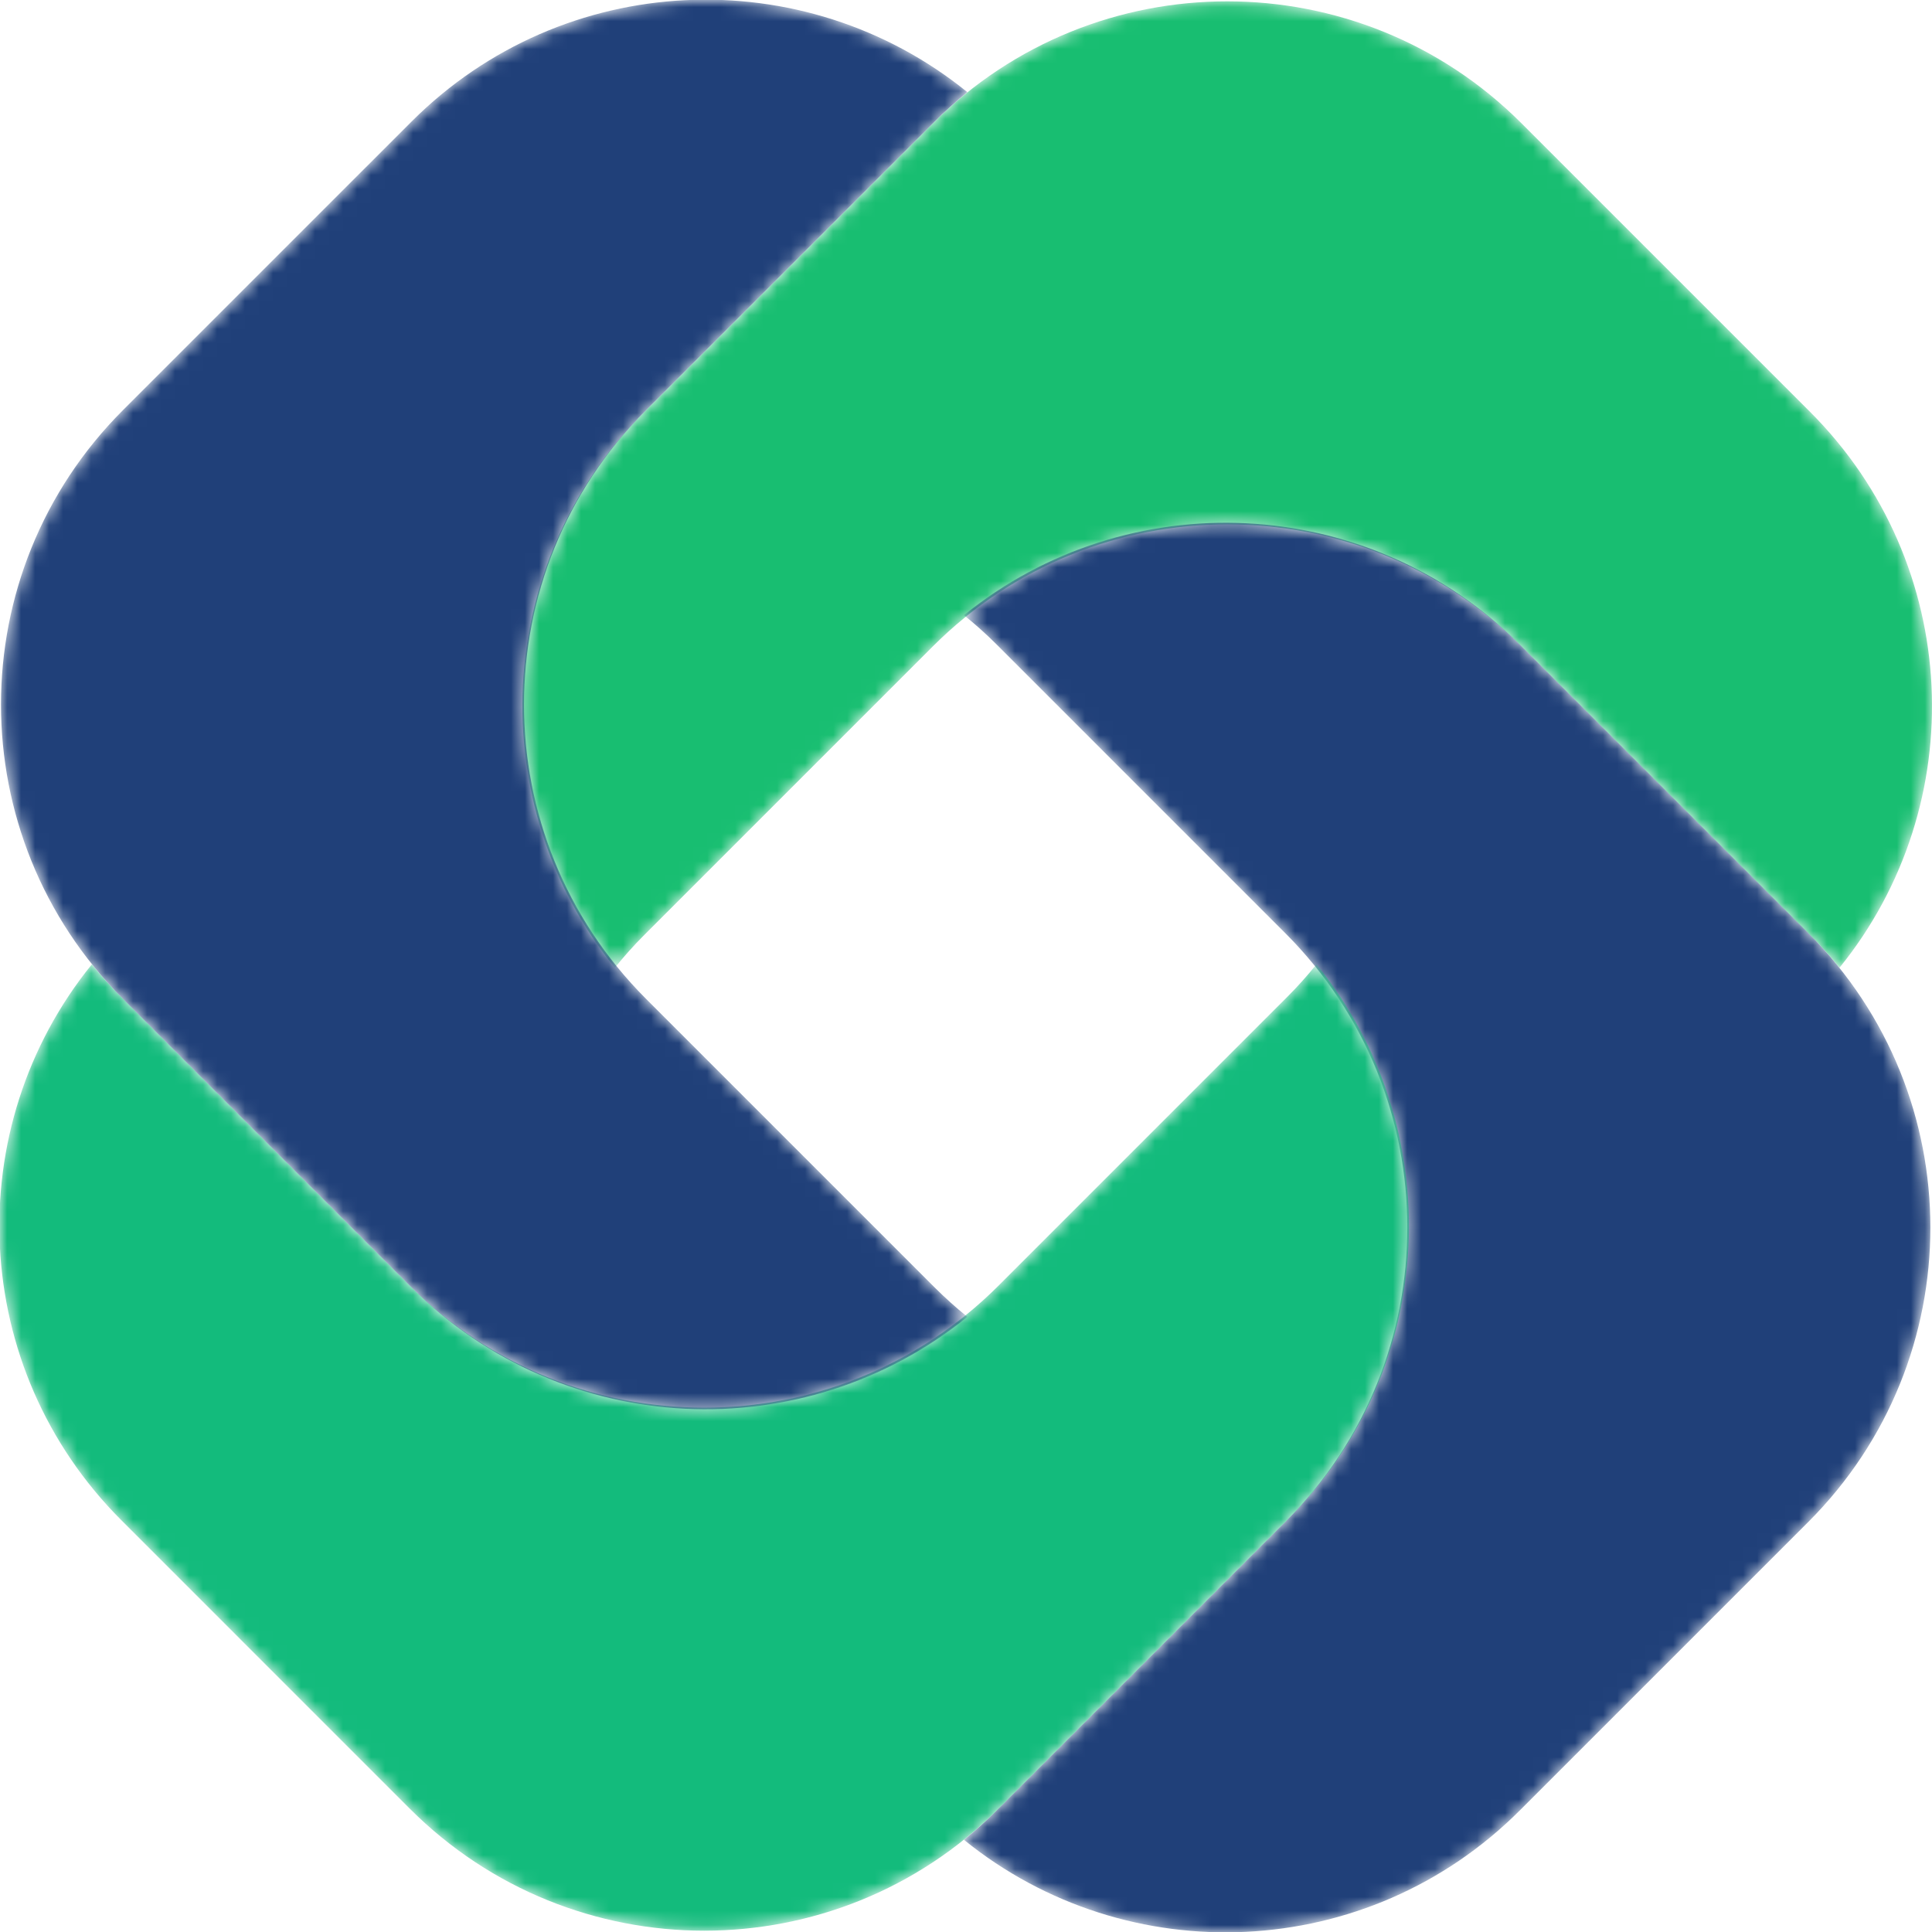
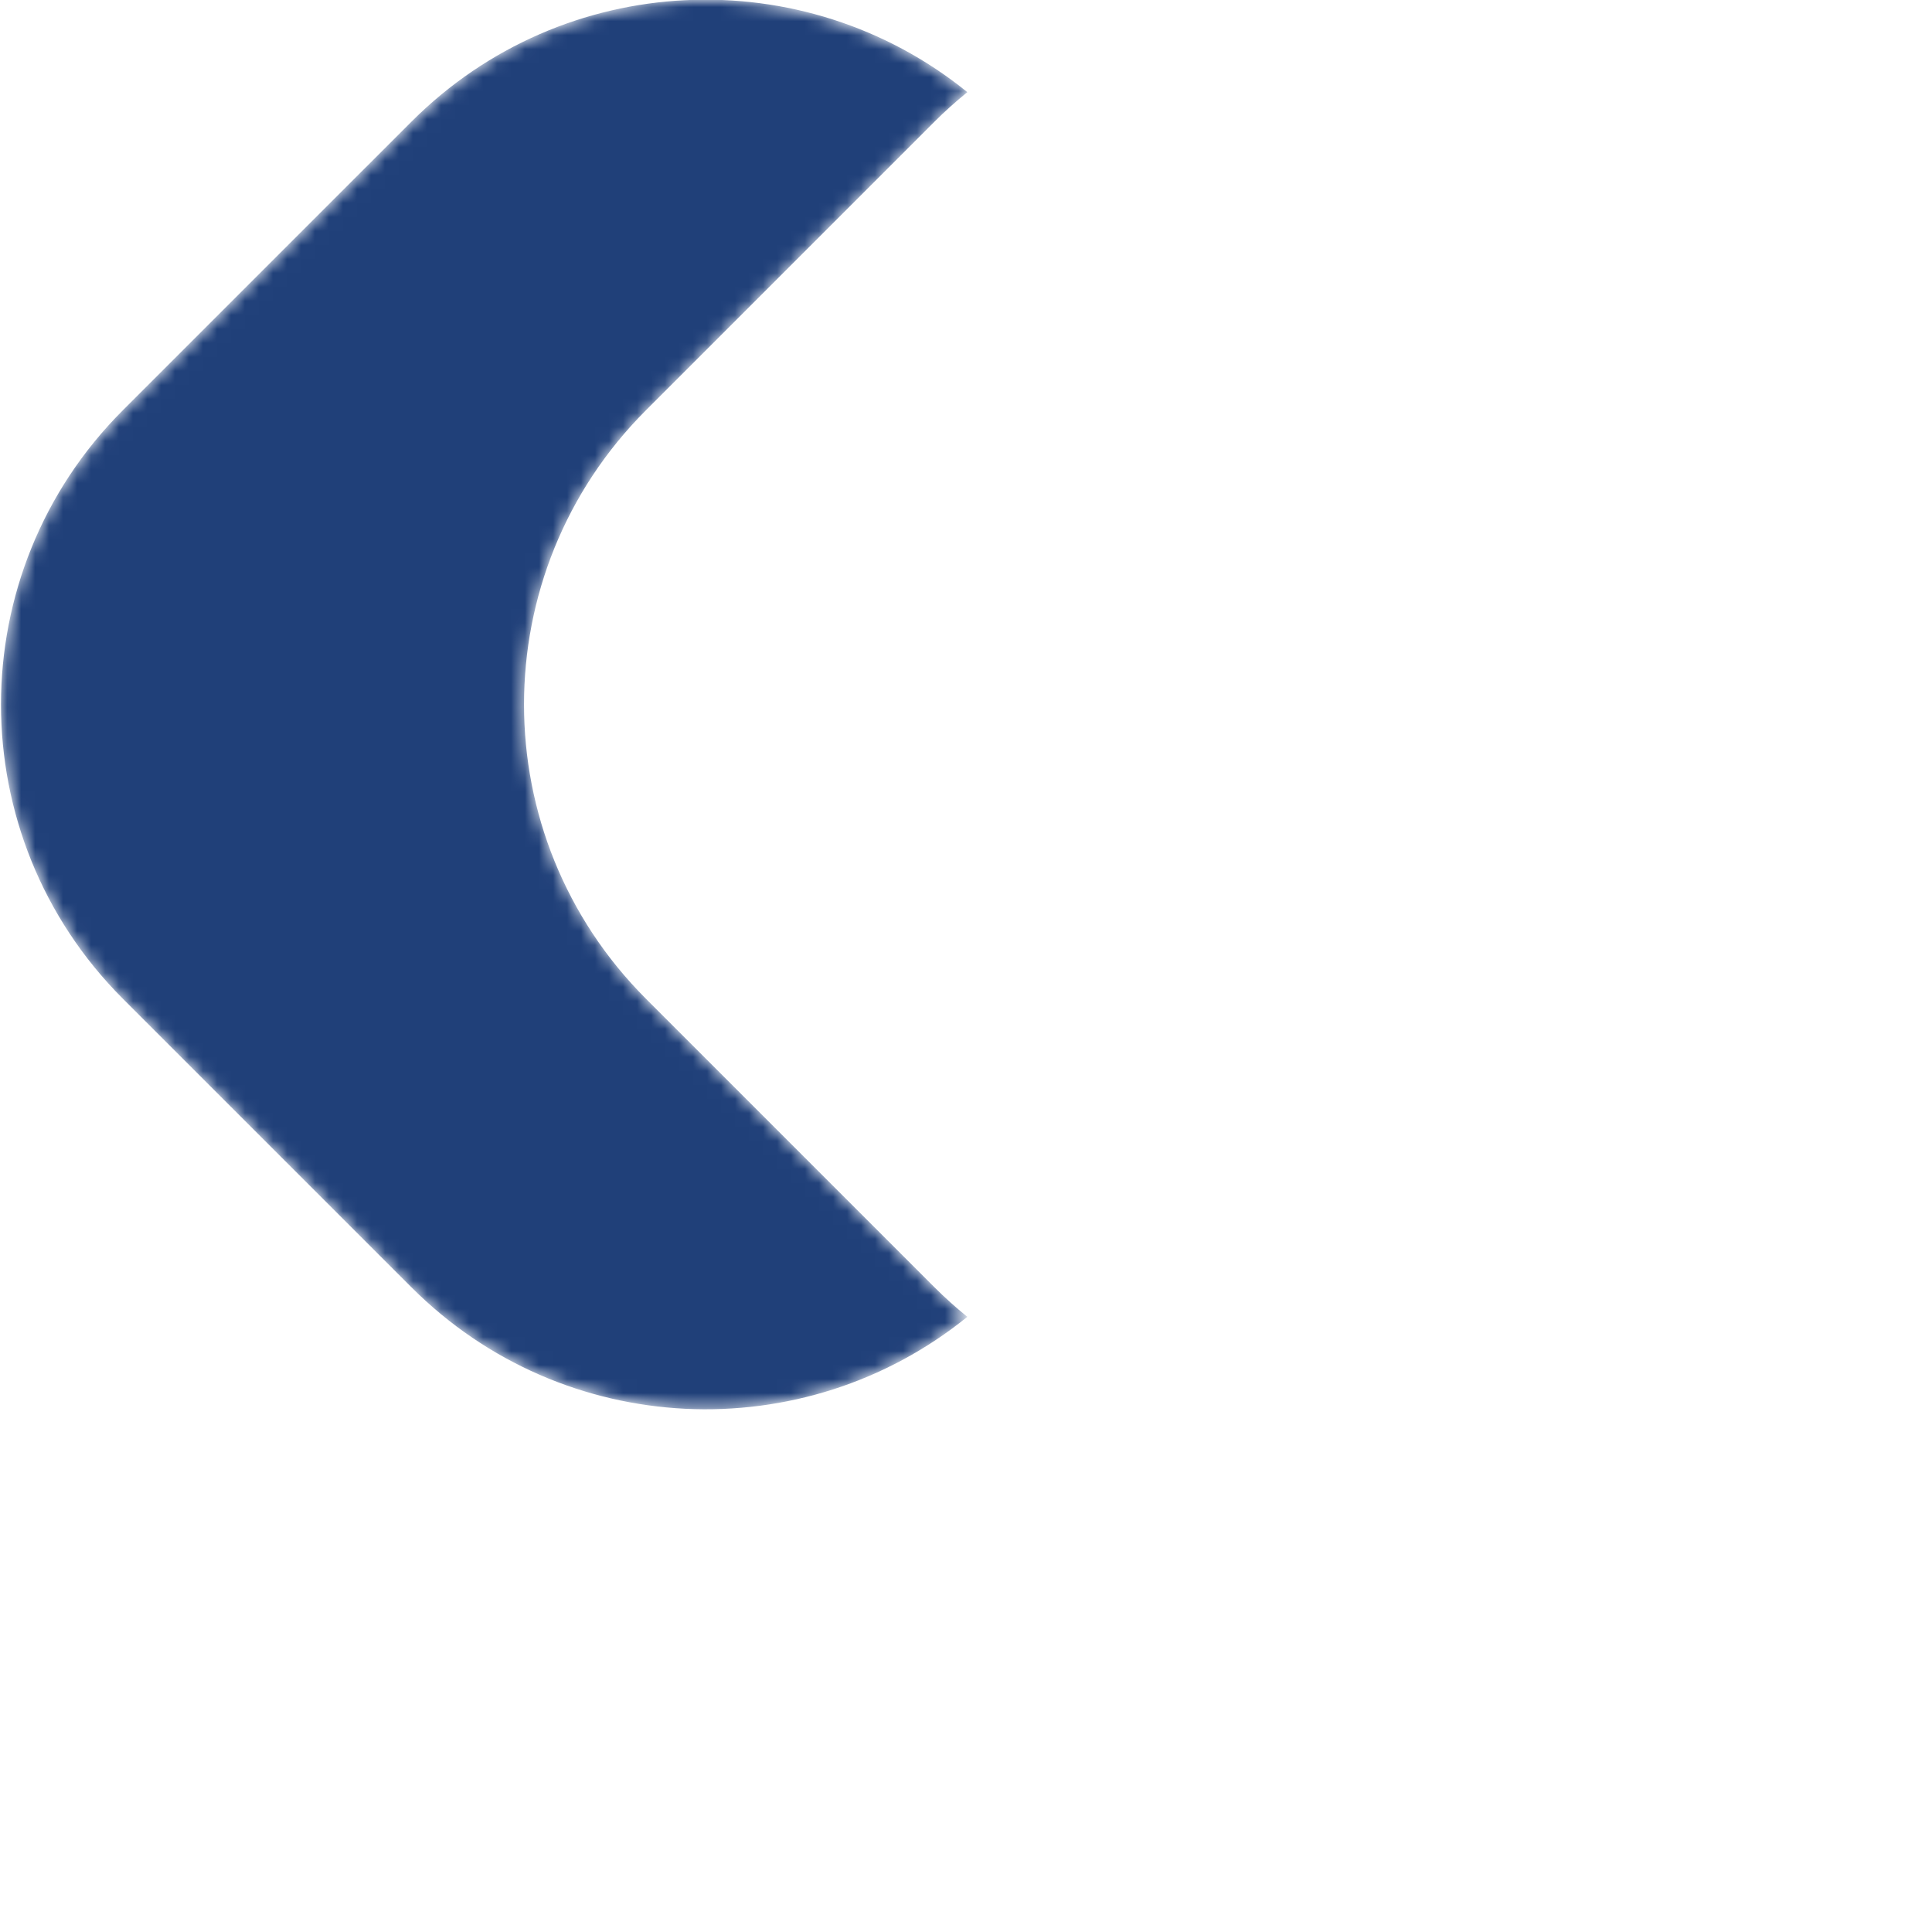
<svg xmlns="http://www.w3.org/2000/svg" width="138" height="138" viewBox="0 0 138 138" fill="none">
  <g clip-path="url(#clip0_208_239)">
    <mask id="mask0_208_239" style="mask-type:luminance" maskUnits="userSpaceOnUse" x="37" y="0" width="101" height="70">
-       <path d="M46.015 66.788L66.641 46.161C78.248 34.555 97.065 34.555 108.67 46.161L129.295 66.788C130.045 67.536 130.742 68.317 131.395 69.122C140.852 57.45 140.156 40.285 129.297 29.426L108.672 8.801C97.065 -2.806 78.248 -2.806 66.642 8.801L46.017 29.426C35.159 40.285 34.463 57.449 43.92 69.121C44.571 68.317 45.265 67.536 46.015 66.788Z" fill="white" />
-     </mask>
+       </mask>
    <g mask="url(#mask0_208_239)">
      <path d="M46.015 66.788L66.641 46.161C78.248 34.555 97.065 34.555 108.67 46.161L129.295 66.788C130.045 67.536 130.742 68.317 131.395 69.122C140.852 57.45 140.156 40.285 129.297 29.426L108.672 8.801C97.065 -2.806 78.248 -2.806 66.642 8.801L46.017 29.426C35.159 40.285 34.463 57.449 43.92 69.121C44.571 68.317 45.265 67.536 46.015 66.788Z" fill="#18BE71" />
    </g>
    <mask id="mask1_208_239" style="mask-type:luminance" maskUnits="userSpaceOnUse" x="68" y="37" width="70" height="102">
-       <path d="M71.192 46.039L91.816 66.664C103.424 78.271 103.424 97.087 91.816 108.694L71.192 129.32C70.444 130.068 69.661 130.767 68.857 131.418C80.527 140.874 97.694 140.179 108.552 129.32L129.178 108.696C140.785 97.088 140.785 78.273 129.178 66.665L108.552 46.039C97.696 35.183 80.53 34.486 68.858 43.942C69.663 44.593 70.444 45.29 71.192 46.039Z" fill="white" />
-     </mask>
+       </mask>
    <g mask="url(#mask1_208_239)">
      <path d="M71.192 46.039L91.816 66.664C103.424 78.271 103.424 97.087 91.816 108.694L71.192 129.32C70.444 130.068 69.661 130.767 68.857 131.418C80.527 140.874 97.694 140.179 108.552 129.32L129.178 108.696C140.785 97.088 140.785 78.273 129.178 66.665L108.552 46.039C97.696 35.183 80.53 34.486 68.858 43.942C69.663 44.593 70.444 45.29 71.192 46.039Z" fill="#204079" />
    </g>
    <mask id="mask2_208_239" style="mask-type:luminance" maskUnits="userSpaceOnUse" x="-1" y="68" width="102" height="70">
-       <path d="M91.94 71.216L71.314 91.842C59.706 103.447 40.891 103.447 29.284 91.842L8.659 71.216C7.909 70.466 7.212 69.685 6.561 68.88C-2.897 80.551 -2.2 97.717 8.657 108.576L29.282 129.202C40.891 140.808 59.706 140.808 71.312 129.202L91.938 108.576C102.796 97.717 103.492 80.553 94.035 68.881C93.384 69.685 92.689 70.466 91.94 71.216Z" fill="white" />
-     </mask>
+       </mask>
    <g mask="url(#mask2_208_239)">
-       <path d="M91.94 71.216L71.314 91.842C59.706 103.447 40.891 103.447 29.284 91.842L8.659 71.216C7.909 70.466 7.212 69.685 6.561 68.88C-2.897 80.551 -2.2 97.717 8.657 108.576L29.282 129.202C40.891 140.808 59.706 140.808 71.312 129.202L91.938 108.576C102.796 97.717 103.492 80.553 94.035 68.881C93.384 69.685 92.689 70.466 91.94 71.216Z" fill="#13BB7C" />
-     </g>
+       </g>
    <mask id="mask3_208_239" style="mask-type:luminance" maskUnits="userSpaceOnUse" x="0" y="-1" width="70" height="102">
      <path d="M66.761 91.962L46.136 71.337C34.528 59.729 34.528 40.913 46.136 29.307L66.761 8.68C67.511 7.931 68.292 7.236 69.096 6.582C57.424 -2.874 40.259 -2.179 29.401 8.68L8.775 29.305C-2.831 40.911 -2.831 59.727 8.775 71.336L29.401 91.961C40.259 102.818 57.422 103.514 69.094 94.059C68.29 93.406 67.511 92.709 66.761 91.962Z" fill="white" />
    </mask>
    <g mask="url(#mask3_208_239)">
      <path d="M66.761 91.962L46.136 71.337C34.528 59.729 34.528 40.913 46.136 29.307L66.761 8.68C67.511 7.931 68.292 7.236 69.096 6.582C57.424 -2.874 40.259 -2.179 29.401 8.68L8.775 29.305C-2.831 40.911 -2.831 59.727 8.775 71.336L29.401 91.961C40.259 102.818 57.422 103.514 69.094 94.059C68.29 93.406 67.511 92.709 66.761 91.962Z" fill="#204079" />
    </g>
  </g>
  <defs>
    <clipPath id="clip0_208_239">
      <rect width="138" height="138" fill="white" />
    </clipPath>
  </defs>
</svg>